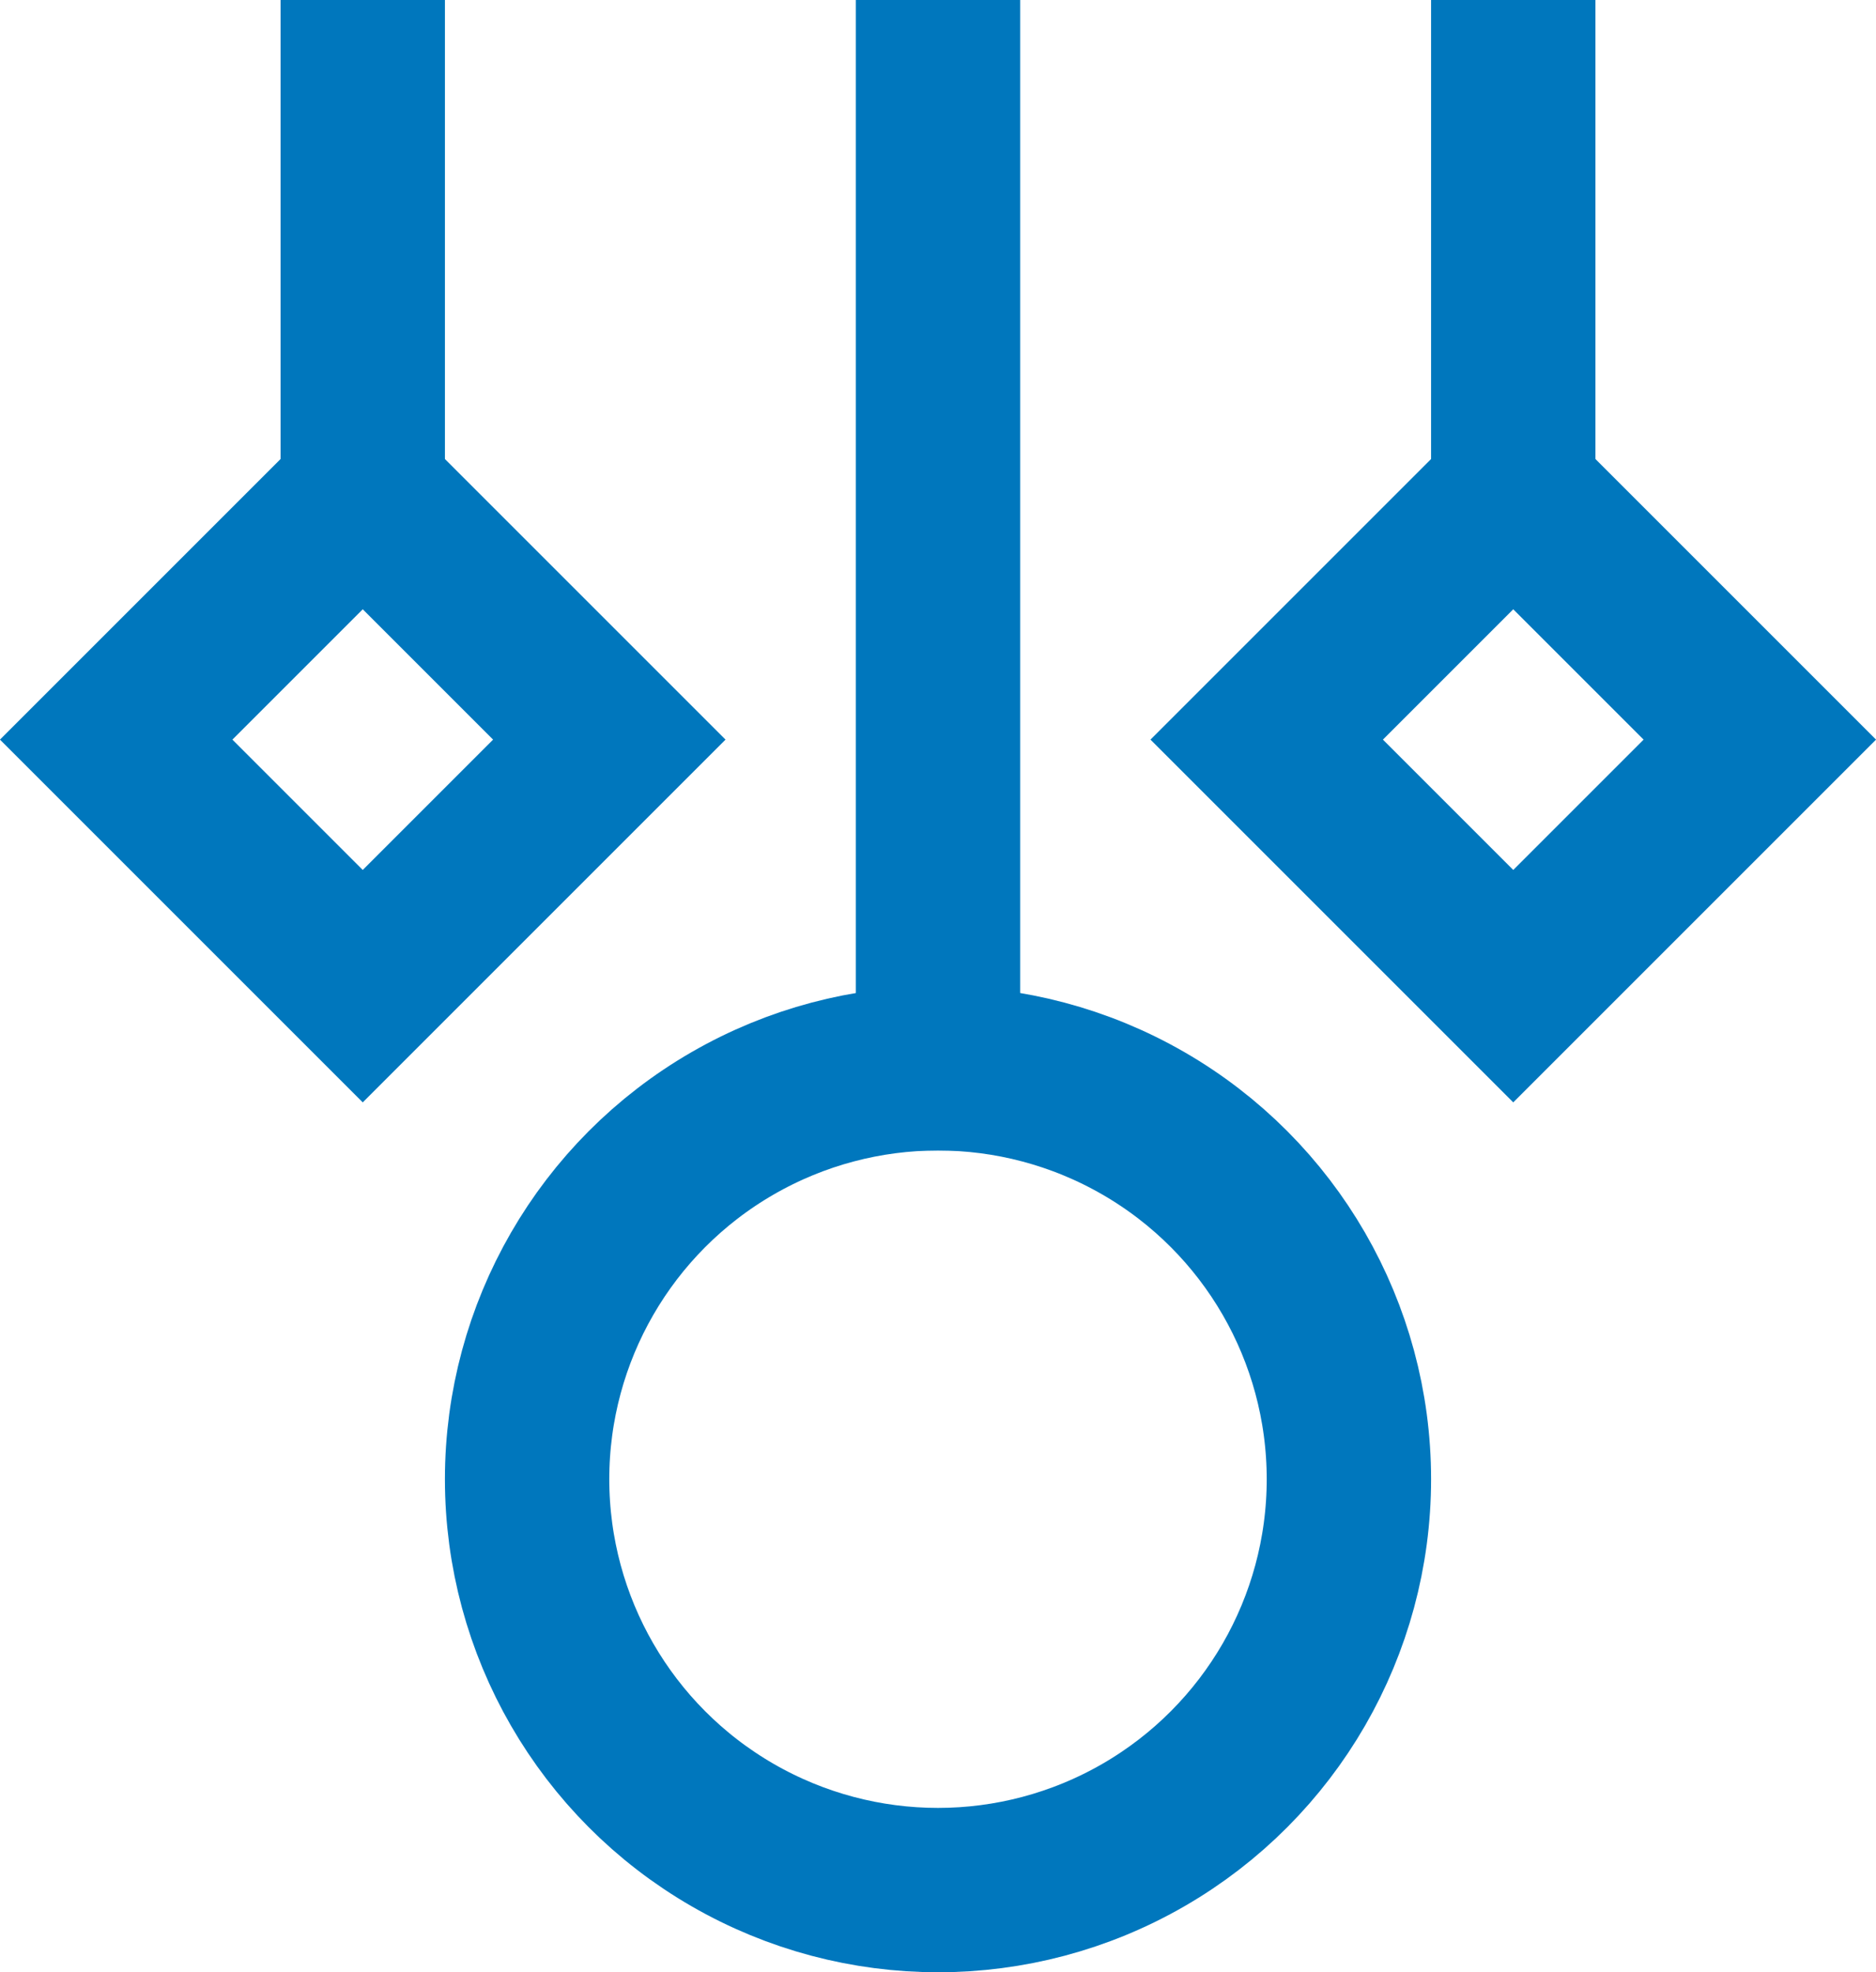
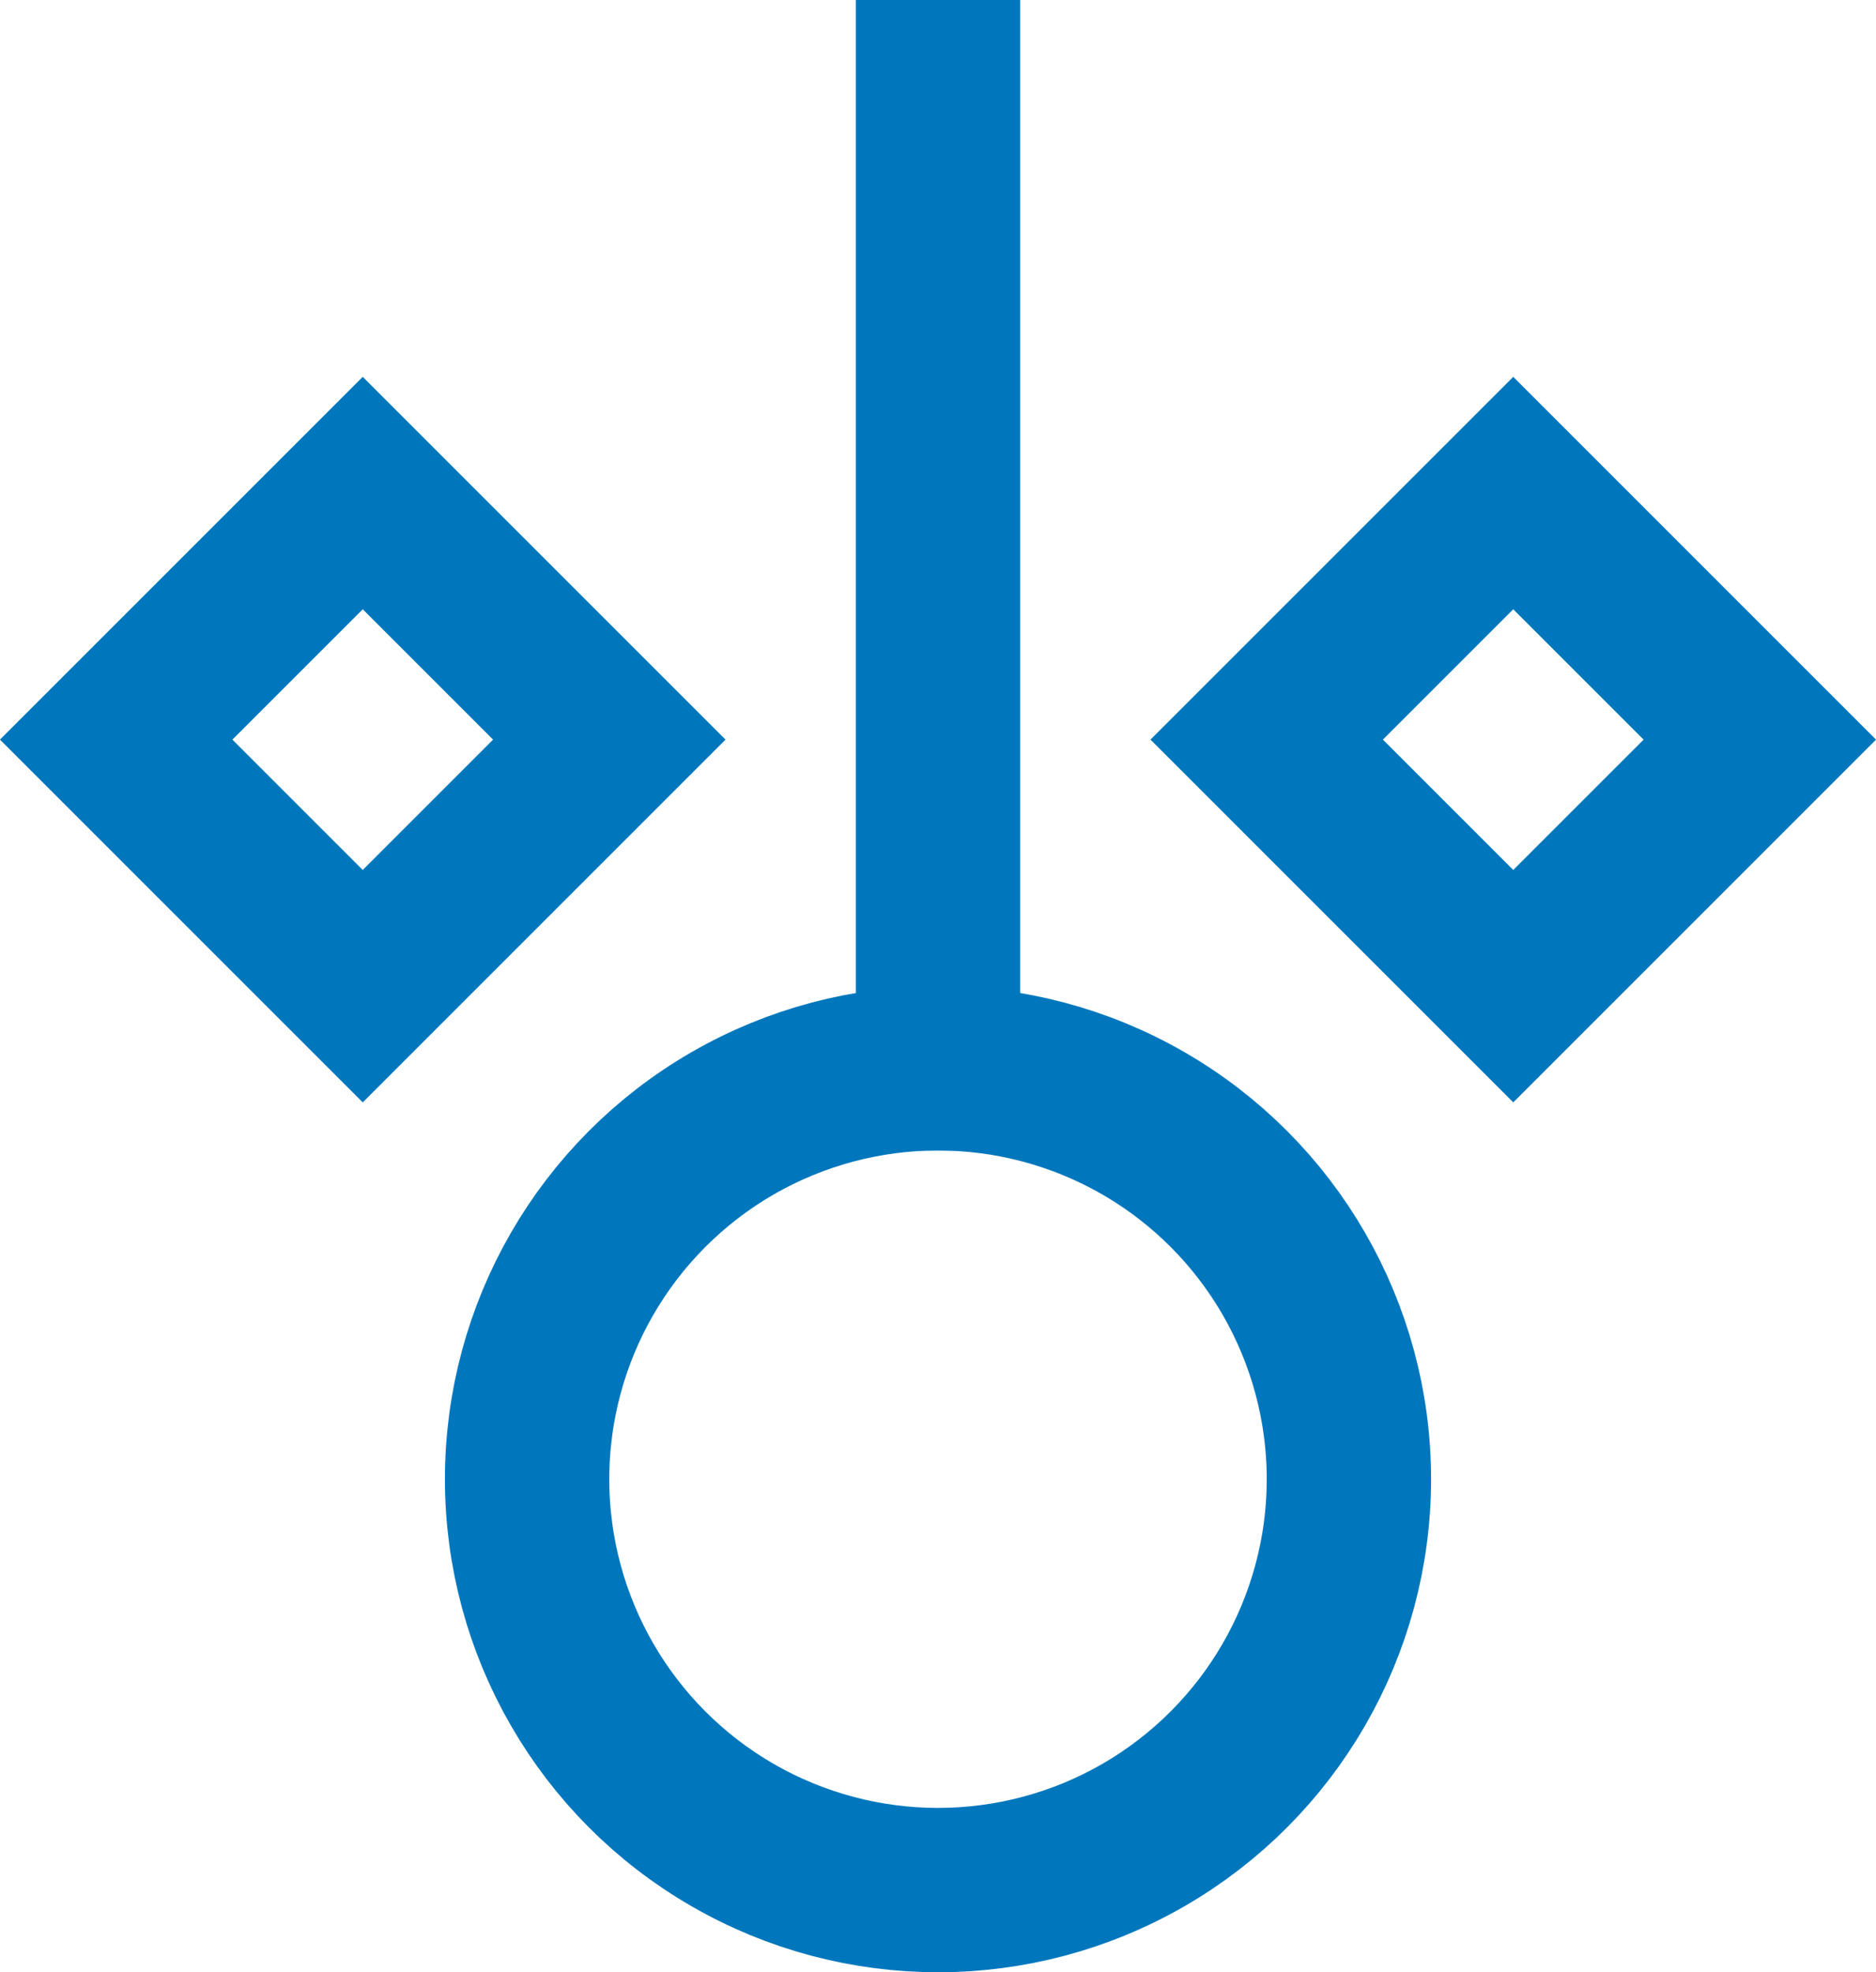
<svg xmlns="http://www.w3.org/2000/svg" width="22.828" height="24" viewBox="0 0 22.828 24">
  <g id="decoration" transform="translate(-0.586)">
    <line id="Line_90" data-name="Line 90" y2="12" transform="translate(12 1)" fill="none" stroke="#0077bd" stroke-linecap="square" stroke-miterlimit="10" stroke-width="2" />
    <circle id="Ellipse_66" data-name="Ellipse 66" cx="5" cy="5" r="5" transform="translate(7 13)" fill="none" stroke="#0077bd" stroke-linecap="square" stroke-miterlimit="10" stroke-width="2" />
    <rect id="Rectangle_381" data-name="Rectangle 381" width="4.243" height="4.243" transform="translate(5 6) rotate(45)" fill="none" stroke="#0077bd" stroke-linecap="square" stroke-miterlimit="10" stroke-width="2" />
-     <line id="Line_91" data-name="Line 91" y1="5" transform="translate(5 1)" fill="none" stroke="#0077bd" stroke-linecap="square" stroke-miterlimit="10" stroke-width="2" />
    <rect id="Rectangle_382" data-name="Rectangle 382" width="4.243" height="4.243" transform="translate(19 6) rotate(45)" fill="none" stroke="#0077bd" stroke-linecap="square" stroke-miterlimit="10" stroke-width="2" />
-     <line id="Line_92" data-name="Line 92" y1="5" transform="translate(19 1)" fill="none" stroke="#0077bd" stroke-linecap="square" stroke-miterlimit="10" stroke-width="2" />
  </g>
</svg>